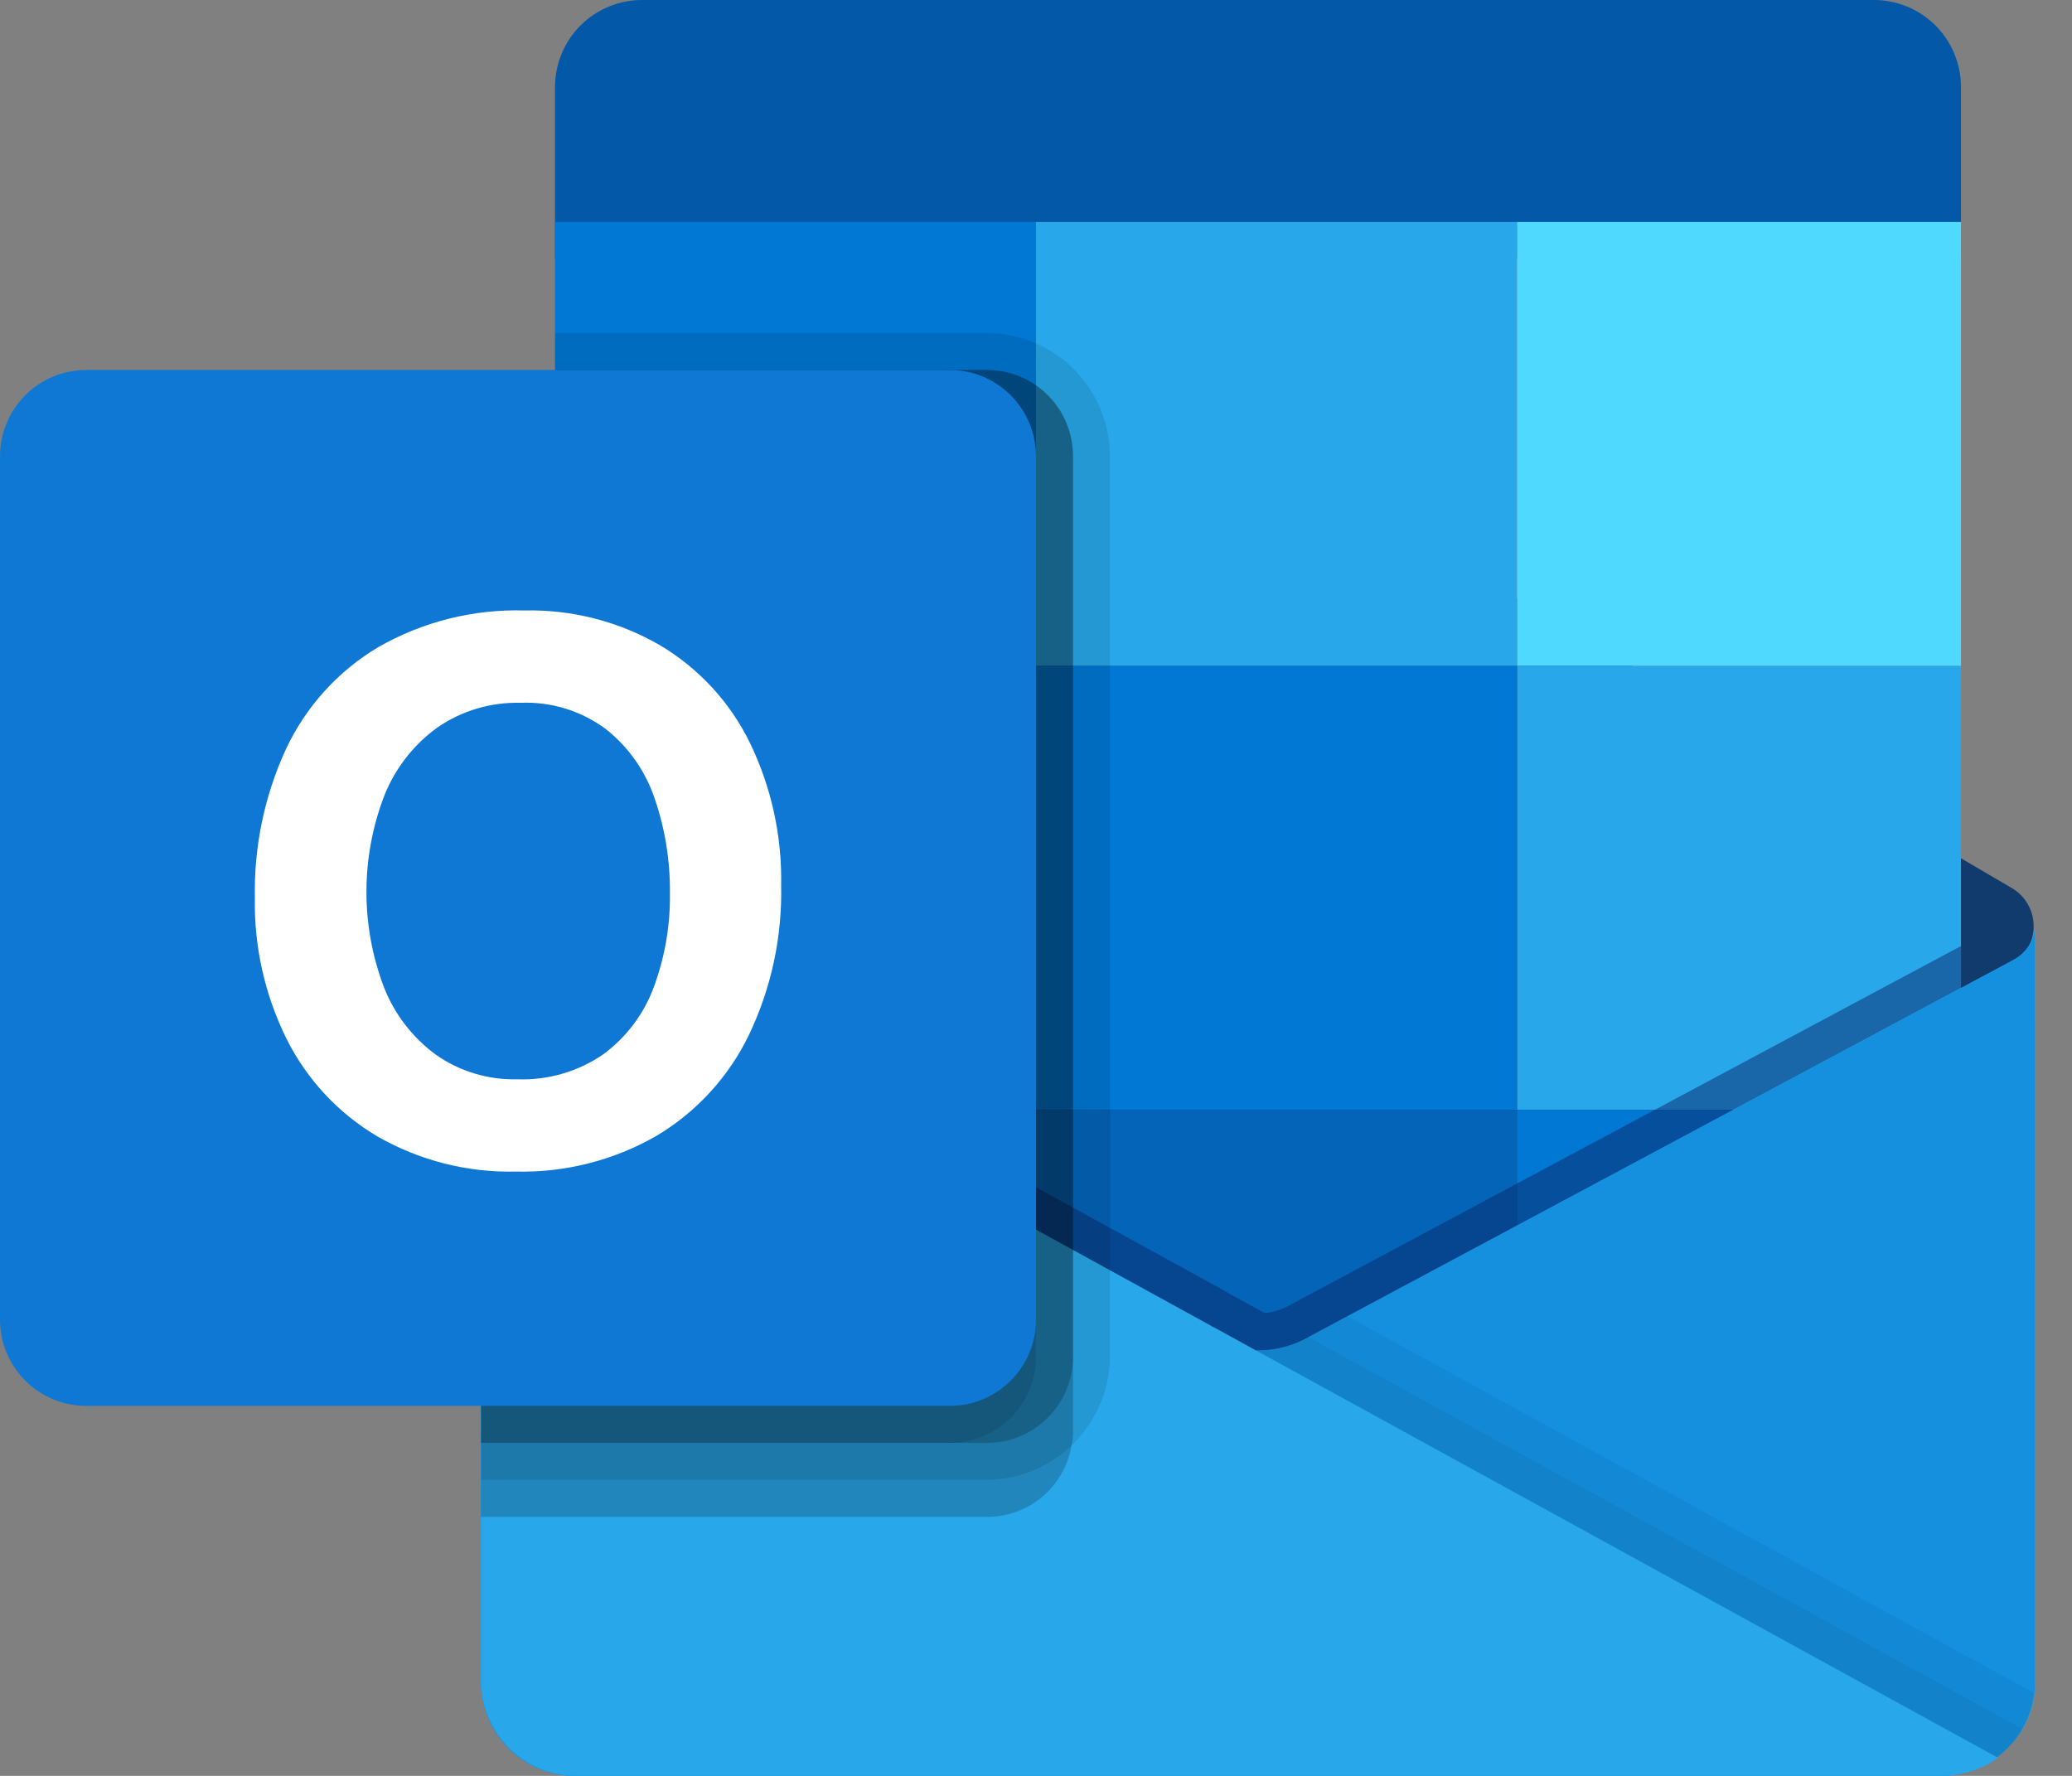
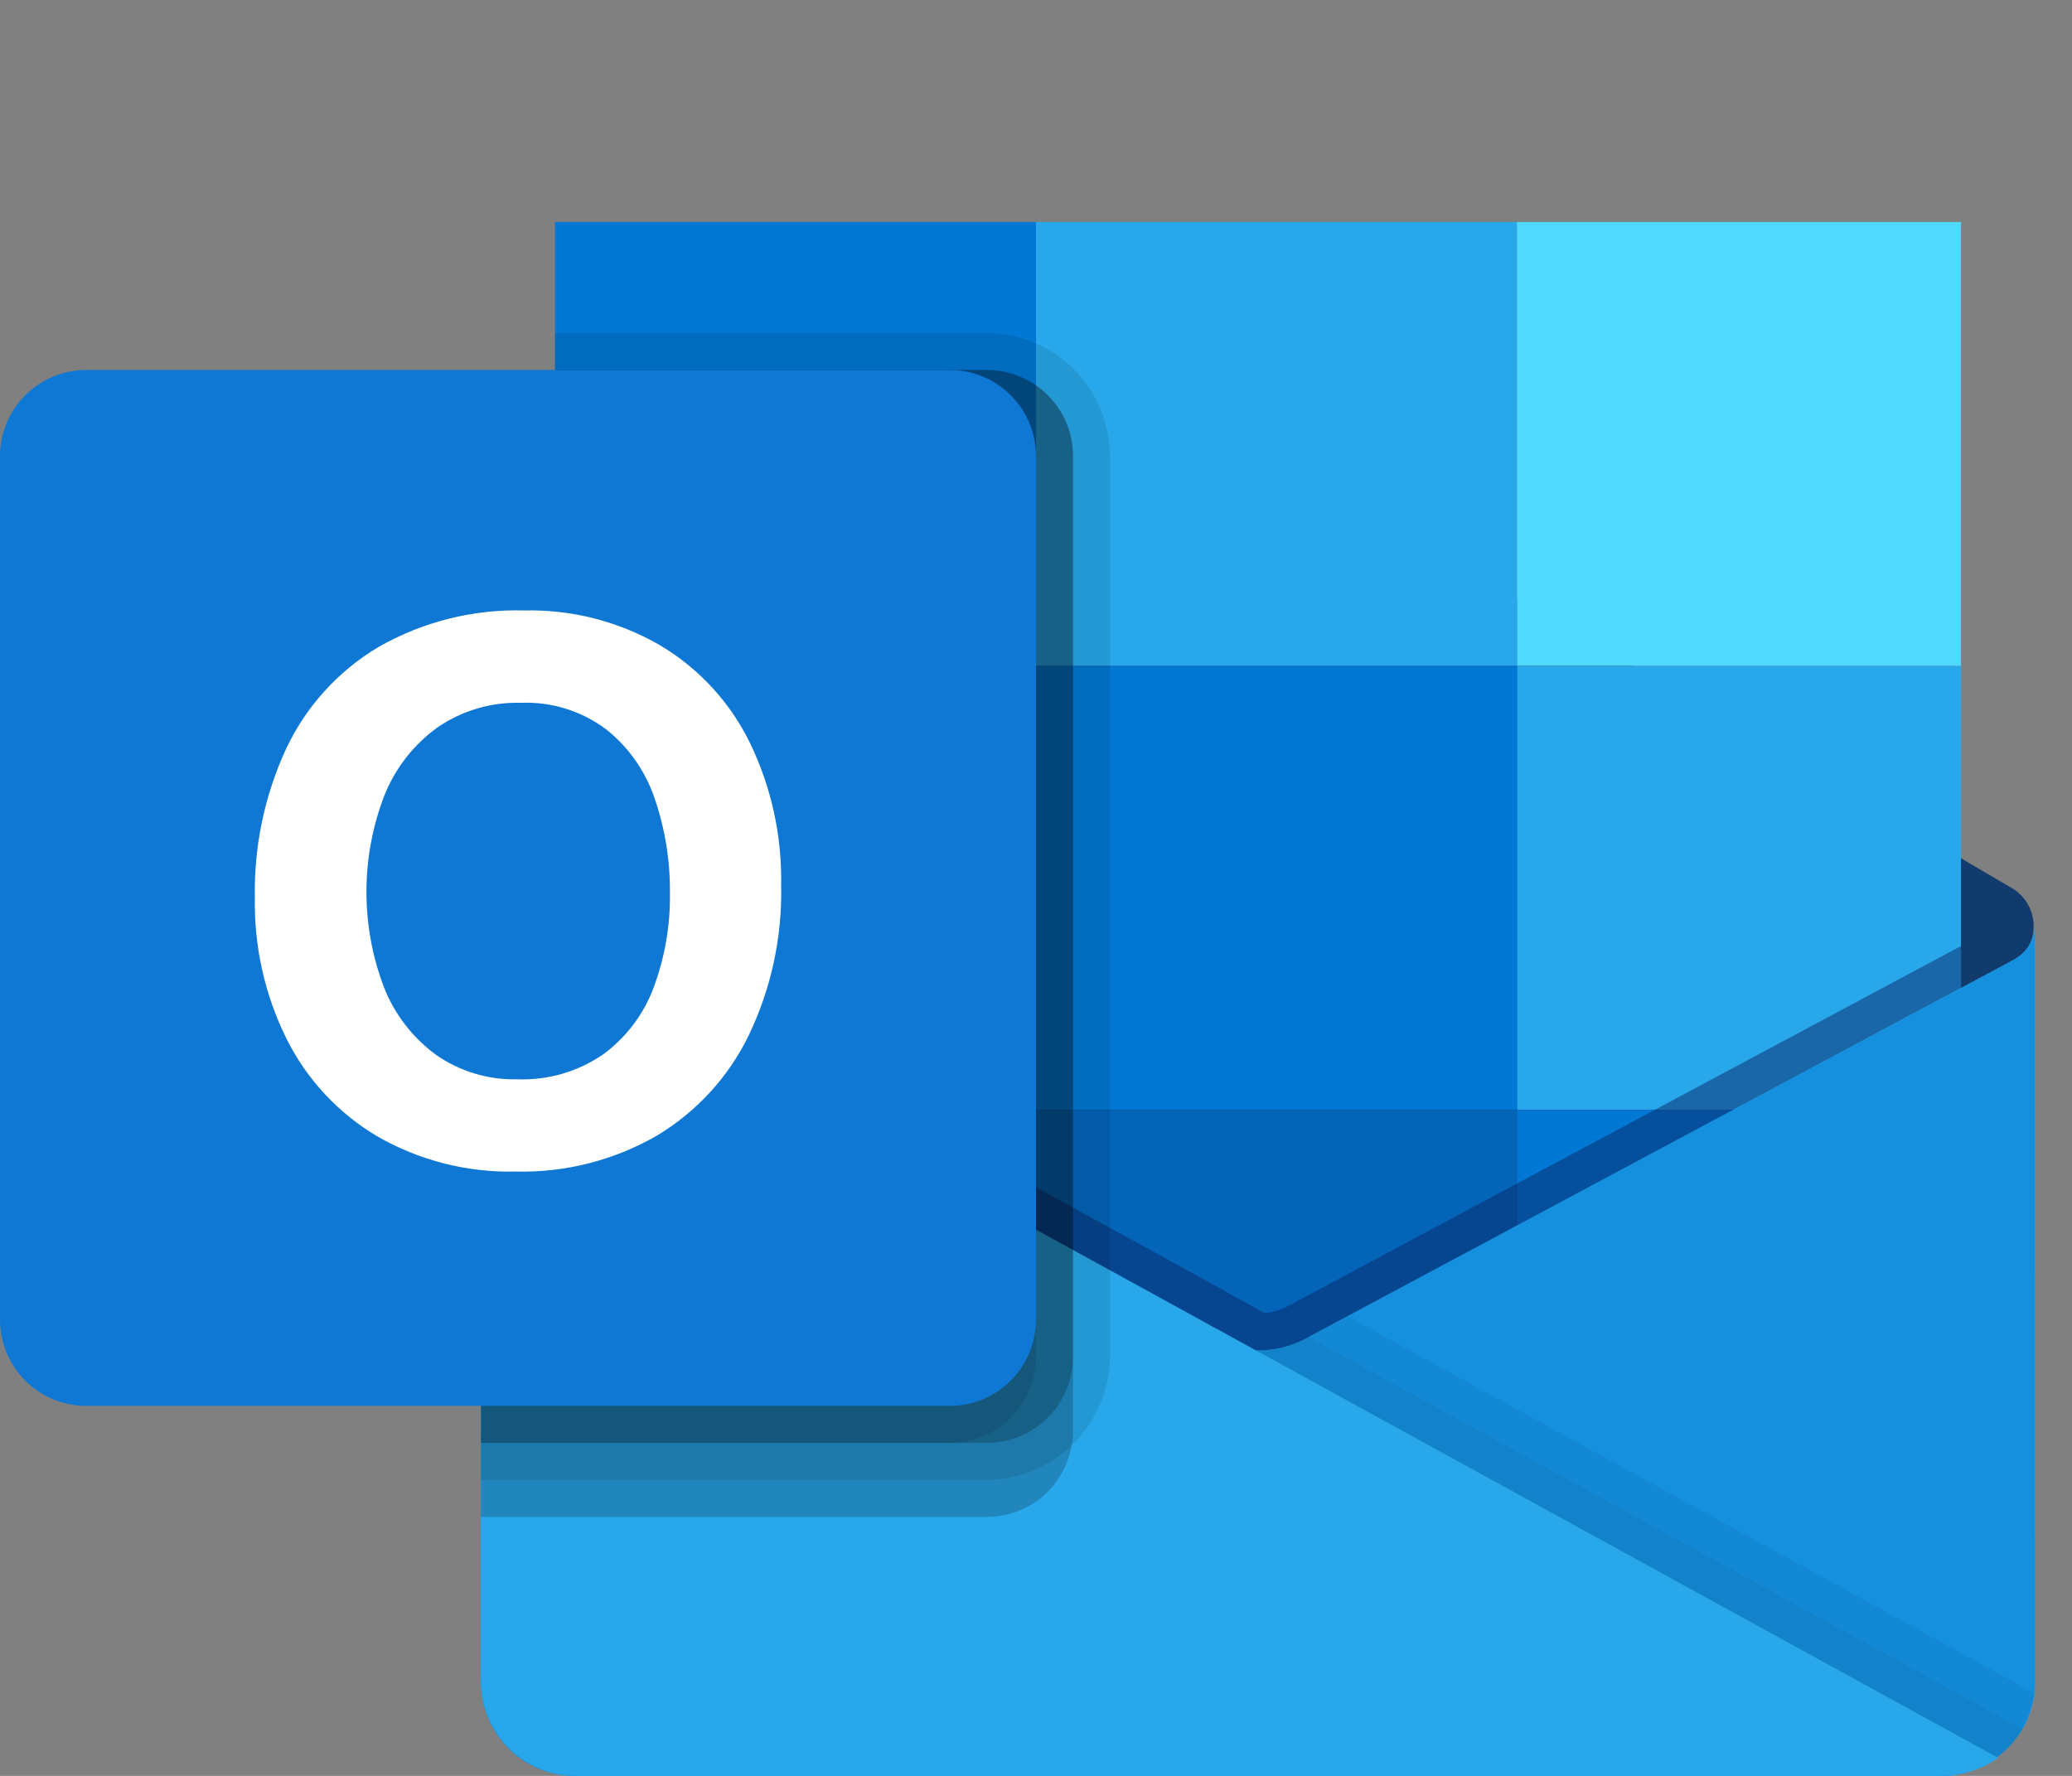
<svg xmlns="http://www.w3.org/2000/svg" width="28" height="24" viewBox="0 0 28 24" fill="none">
  <rect x="0" y="0" width="28" height="24" fill="#808080" stroke="none" />
  <path d="M27.482 12.519C27.482 12.415 27.456 12.314 27.405 12.224C27.355 12.134 27.282 12.059 27.193 12.005L27.19 12.004L27.179 11.997L17.813 6.509C17.772 6.482 17.73 6.457 17.687 6.435C17.509 6.344 17.311 6.296 17.111 6.296C16.911 6.296 16.713 6.344 16.535 6.435C16.492 6.457 16.45 6.482 16.409 6.509L7.043 11.997L7.032 12.004L7.029 12.005C6.94 12.06 6.866 12.137 6.816 12.228C6.765 12.319 6.739 12.423 6.741 12.527C6.742 12.632 6.771 12.734 6.824 12.824C6.877 12.914 6.953 12.988 7.043 13.04L16.409 18.528C16.45 18.555 16.492 18.58 16.535 18.602C16.713 18.693 16.911 18.741 17.111 18.741C17.311 18.741 17.509 18.693 17.687 18.602C17.73 18.58 17.772 18.555 17.813 18.528L27.179 13.04C27.271 12.988 27.348 12.912 27.401 12.821C27.454 12.729 27.482 12.625 27.482 12.519Z" fill="#123B6D" />
  <path d="M14 8.889H7.778V14.592H14V8.889Z" fill="#0364B8" />
-   <path d="M26.5 3.5V1.167C26.497 0.855 26.37 0.556 26.148 0.337C25.925 0.119 25.625 -0.003 25.312 4.53152e-05H8.688C8.375 -0.003 8.075 0.119 7.852 0.337C7.629 0.556 7.503 0.855 7.5 1.167V3.5H26.5Z" fill="#0358A7" />
  <path d="M14 3H7.5V9H14V3Z" fill="#0078D4" />
  <path d="M20.5 3H14V9H20.5V3Z" fill="#28A8EA" />
  <path d="M26.5 3H20.5V9H26.5V3Z" fill="#50D9FF" />
  <path d="M26.5 9H20.5V15H26.5V9Z" fill="#28A8EA" />
  <path d="M20.5 9H14V15H20.5V9Z" fill="#0078D4" />
  <path d="M20.5 15H14V21H20.5V15Z" fill="#0364B8" />
  <path d="M14 14.593H7.778V19.778H14V14.593Z" fill="#14447D" />
  <path d="M26.5 15H20.5V20.5H26.5V15Z" fill="#0078D4" />
  <path d="M27.208 12.974L27.197 12.98L27.194 12.982L17.71 18.054C17.669 18.078 17.627 18.101 17.584 18.122C17.401 18.207 17.202 18.25 17 18.25C16.988 18.25 16.978 18.247 16.966 18.246L16.435 17.954C16.391 17.933 16.348 17.91 16.307 17.884L6.807 12.668L6.804 12.667L6.799 12.664L6.5 12.5L6.5 22.768C6.511 23.105 6.655 23.424 6.901 23.655C7.147 23.886 7.475 24.01 7.812 24H26.223C26.501 24.001 26.773 23.915 27 23.755L26.98 23.744C27.139 23.635 27.268 23.489 27.359 23.319C27.449 23.149 27.498 22.96 27.5 22.768V12.5C27.499 12.598 27.471 12.694 27.42 12.777C27.368 12.861 27.295 12.928 27.208 12.974Z" fill="url(#paint0_linear_292_3836)" />
  <path d="M27.208 12.974L27.197 12.98L27.194 12.982L17.711 18.054C17.669 18.079 17.627 18.101 17.583 18.122C17.401 18.206 17.201 18.25 17 18.25C16.799 18.25 16.6 18.206 16.417 18.122C16.373 18.101 16.331 18.078 16.29 18.054L6.806 12.982L6.803 12.98L6.792 12.974C6.705 12.929 6.632 12.861 6.581 12.777C6.529 12.694 6.501 12.598 6.5 12.5L6.5 22.768C6.511 23.105 6.655 23.424 6.901 23.655C7.147 23.886 7.475 24.01 7.812 24H26.188C26.525 24.01 26.852 23.886 27.099 23.655C27.345 23.424 27.489 23.105 27.5 22.768V12.5C27.499 12.598 27.471 12.694 27.42 12.777C27.368 12.861 27.295 12.928 27.208 12.974Z" fill="#1490DF" />
  <path d="M7.815 24H26.223C26.501 24.001 26.773 23.915 27 23.755L16.434 17.954C16.391 17.933 16.348 17.91 16.307 17.884L6.807 12.668L6.804 12.667L6.799 12.664L6.5 12.5V22.733C6.506 23.075 6.649 23.401 6.895 23.639C7.142 23.876 7.473 24.006 7.815 24Z" fill="#28A8EA" />
  <path opacity="0.5" d="M26.5 12.785V13.35L17.71 18.055C17.67 18.08 17.625 18.1 17.585 18.12C17.402 18.207 17.202 18.251 17 18.25H16.97L16.435 17.955C16.39 17.935 16.35 17.91 16.305 17.885L7.5 13.05V12.48L16.55 17.445C16.595 17.475 16.625 17.49 16.65 17.505L17.09 17.745C17.187 17.737 17.282 17.711 17.37 17.67C17.395 17.655 24.595 13.805 26.5 12.785Z" fill="#0A2767" />
  <path opacity="0.2" d="M14.5 6.165V19.335C14.501 19.402 14.494 19.469 14.48 19.535C14.434 19.805 14.294 20.051 14.085 20.228C13.875 20.404 13.609 20.501 13.335 20.5H6.5V12.5L6.755 12.64C6.745 12.601 6.74 12.56 6.74 12.52C6.739 12.416 6.766 12.314 6.817 12.224C6.868 12.134 6.941 12.058 7.03 12.005C7.035 12 7.04 12 7.045 11.995L7.78 11.565V9H7.5V5H13.335C13.488 5 13.64 5.03 13.781 5.088C13.923 5.147 14.051 5.232 14.159 5.341C14.268 5.449 14.353 5.577 14.412 5.719C14.47 5.86 14.5 6.012 14.5 6.165Z" fill="black" />
  <path opacity="0.1" d="M15 6.165V18.335C14.996 18.775 14.819 19.196 14.508 19.508C14.196 19.819 13.775 19.996 13.335 20H6.5V12.5L6.755 12.64C6.745 12.601 6.74 12.56 6.74 12.52C6.739 12.416 6.766 12.314 6.817 12.224C6.868 12.134 6.941 12.058 7.03 12.005C7.035 12 7.04 12 7.045 11.995L7.78 11.565V9H7.5V4.5H13.335C13.776 4.502 14.199 4.677 14.511 4.989C14.822 5.301 14.998 5.724 15 6.165Z" fill="black" />
  <path opacity="0.2" d="M14.5 6.165V18.335C14.5 18.488 14.47 18.64 14.412 18.781C14.353 18.923 14.268 19.051 14.159 19.159C14.051 19.268 13.923 19.353 13.781 19.412C13.64 19.47 13.488 19.5 13.335 19.5H6.5V12.5L6.755 12.64C6.745 12.601 6.74 12.56 6.74 12.52C6.739 12.416 6.766 12.314 6.817 12.224C6.868 12.134 6.941 12.058 7.03 12.005C7.035 12 7.04 12 7.045 11.995L7.78 11.565V9H7.5V5H13.335C13.488 5 13.64 5.03 13.781 5.088C13.923 5.147 14.051 5.232 14.159 5.341C14.268 5.449 14.353 5.577 14.412 5.719C14.47 5.86 14.5 6.012 14.5 6.165Z" fill="black" />
  <path opacity="0.1" d="M14 6.165V18.335C14 18.488 13.97 18.64 13.912 18.781C13.853 18.923 13.768 19.051 13.659 19.159C13.551 19.268 13.423 19.353 13.281 19.412C13.14 19.47 12.988 19.5 12.835 19.5H6.5V12.5L6.755 12.64C6.745 12.601 6.74 12.56 6.74 12.52C6.739 12.416 6.766 12.314 6.817 12.224C6.868 12.134 6.941 12.058 7.03 12.005C7.035 12 7.04 12 7.045 11.995L7.78 11.565V9H7.5V5H12.835C12.988 5 13.14 5.03 13.281 5.088C13.423 5.147 13.551 5.232 13.659 5.341C13.768 5.449 13.853 5.577 13.912 5.719C13.97 5.86 14 6.012 14 6.165Z" fill="black" />
  <path d="M12.833 5H1.167C0.522 5 0 5.522 0 6.167V17.833C0 18.478 0.522 19 1.167 19H12.833C13.478 19 14 18.478 14 17.833V6.167C14 5.522 13.478 5 12.833 5Z" fill="#0F78D4" />
  <path d="M3.865 10.122C4.134 9.549 4.568 9.07 5.111 8.746C5.712 8.402 6.397 8.23 7.089 8.25C7.731 8.236 8.365 8.399 8.92 8.721C9.443 9.032 9.864 9.488 10.132 10.035C10.424 10.637 10.569 11.299 10.556 11.968C10.571 12.667 10.421 13.359 10.119 13.99C9.845 14.556 9.411 15.028 8.872 15.35C8.294 15.682 7.637 15.849 6.972 15.833C6.316 15.849 5.669 15.684 5.1 15.358C4.573 15.046 4.147 14.589 3.873 14.041C3.579 13.448 3.432 12.793 3.444 12.131C3.431 11.438 3.575 10.751 3.865 10.122ZM5.192 13.351C5.336 13.713 5.579 14.026 5.893 14.256C6.213 14.48 6.597 14.595 6.987 14.586C7.403 14.602 7.813 14.483 8.156 14.246C8.466 14.016 8.703 13.701 8.836 13.338C8.985 12.934 9.059 12.506 9.053 12.075C9.058 11.64 8.989 11.208 8.849 10.797C8.725 10.426 8.497 10.099 8.191 9.856C7.858 9.607 7.449 9.48 7.033 9.498C6.634 9.488 6.242 9.604 5.913 9.83C5.593 10.06 5.345 10.377 5.197 10.743C4.872 11.581 4.87 12.511 5.192 13.351Z" fill="white" />
  <path opacity="0.05" d="M18.209 17.788L17.71 18.054C17.496 18.183 17.25 18.251 17 18.25L16.972 18.25L26.983 23.746C27.123 23.646 27.241 23.517 27.328 23.368C27.415 23.219 27.47 23.054 27.488 22.882L18.209 17.788Z" fill="black" />
  <path opacity="0.05" d="M26.984 23.747C27.125 23.646 27.244 23.517 27.334 23.368L17.682 18.07C17.65 18.088 17.617 18.106 17.584 18.122C17.401 18.207 17.202 18.25 17 18.25L16.972 18.25L26.984 23.747Z" fill="black" />
  <defs>
    <linearGradient id="paint0_linear_292_3836" x1="17" y1="12.5" x2="17" y2="24" gradientUnits="userSpaceOnUse">
      <stop stop-color="#35B8F1" />
      <stop offset="1" stop-color="#28A8EA" />
    </linearGradient>
  </defs>
</svg>